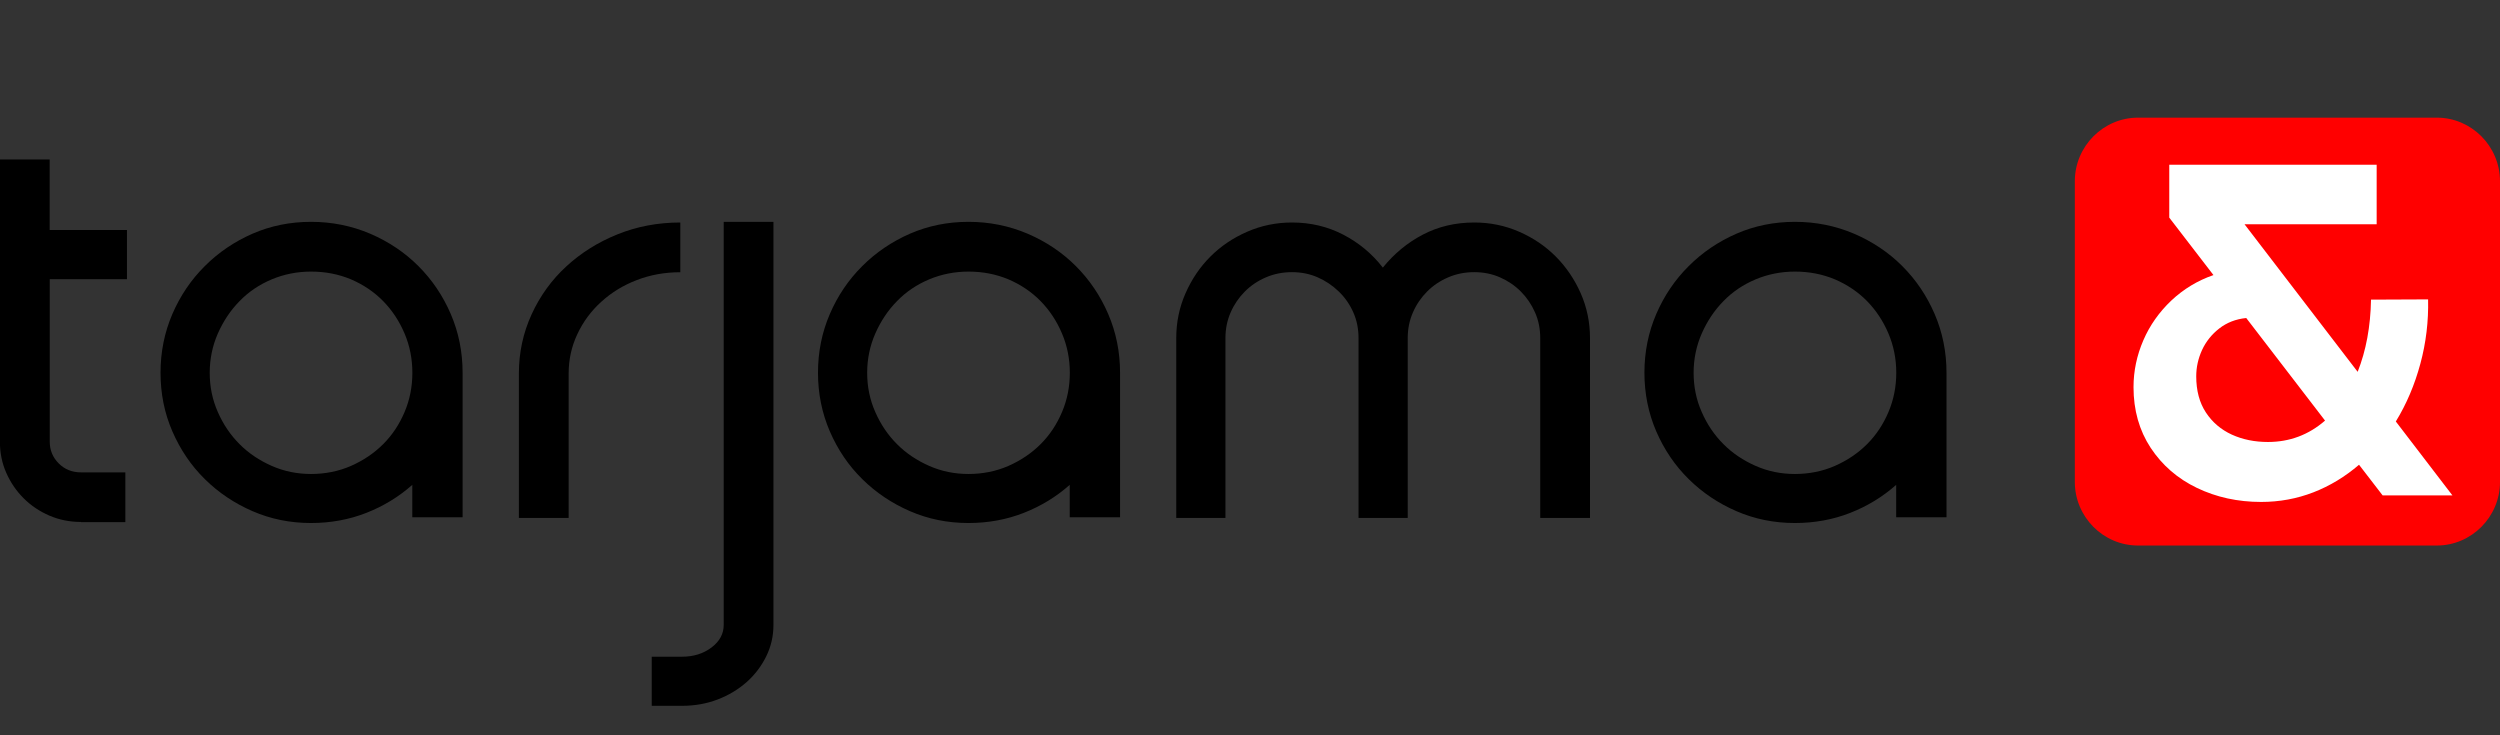
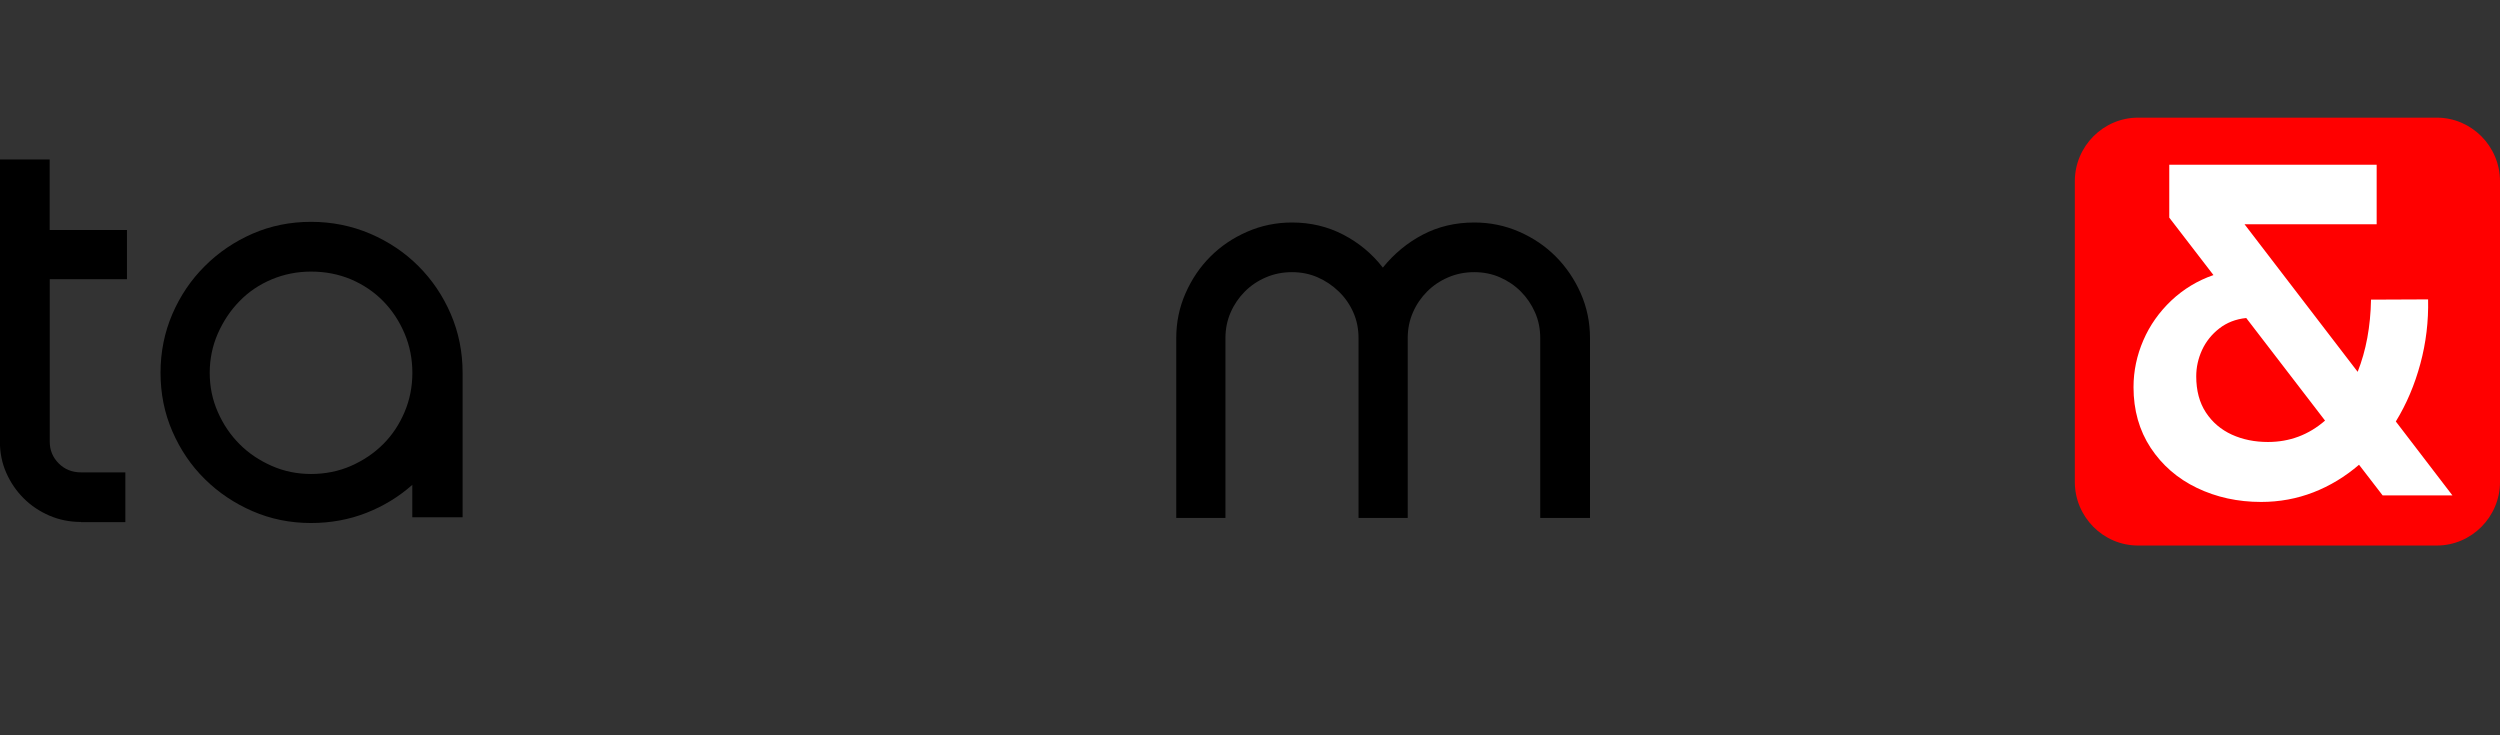
<svg xmlns="http://www.w3.org/2000/svg" width="170" height="50" viewBox="0 0 170 50" fill="none">
  <rect x="0" y="0" width="170" height="50" fill="#333333" stroke="none" />
  <g clip-path="url(#clip0_3358_4026)">
    <path d="M5.507 35.493C4.746 35.493 4.029 35.35 3.361 35.063C2.693 34.777 2.107 34.38 1.609 33.884C1.111 33.389 0.717 32.81 0.427 32.154C0.136 31.499 -0.006 30.793 -0.006 30.033V10.843H3.377V15.642H8.633V18.986H3.383V30.033C3.383 30.612 3.586 31.102 3.991 31.51C4.396 31.917 4.905 32.121 5.507 32.121H8.524V35.504H5.507V35.493Z" fill="black" />
    <path d="M21.154 15.085C22.572 15.085 23.908 15.355 25.167 15.89C26.426 16.43 27.521 17.163 28.452 18.094C29.383 19.025 30.116 20.11 30.653 21.355C31.189 22.601 31.457 23.934 31.457 25.344V35.174H28.036V32.97C27.116 33.785 26.076 34.419 24.91 34.876C23.744 35.333 22.49 35.565 21.149 35.565C19.731 35.565 18.406 35.295 17.174 34.76C15.942 34.226 14.858 33.499 13.928 32.579C12.997 31.664 12.263 30.579 11.721 29.333C11.179 28.088 10.916 26.755 10.916 25.344C10.916 23.934 11.185 22.601 11.721 21.355C12.258 20.11 12.991 19.025 13.928 18.094C14.858 17.163 15.942 16.43 17.174 15.89C18.406 15.355 19.731 15.085 21.149 15.085H21.154ZM21.154 18.468C20.212 18.468 19.32 18.645 18.477 18.997C17.639 19.35 16.906 19.84 16.293 20.474C15.674 21.102 15.187 21.835 14.814 22.678C14.448 23.515 14.261 24.408 14.261 25.35C14.261 26.292 14.442 27.185 14.814 28.022C15.181 28.86 15.674 29.587 16.293 30.204C16.906 30.821 17.639 31.311 18.477 31.68C19.315 32.05 20.207 32.231 21.154 32.231C22.101 32.231 23.032 32.05 23.87 31.68C24.707 31.311 25.435 30.821 26.054 30.204C26.673 29.587 27.154 28.86 27.51 28.022C27.866 27.185 28.041 26.292 28.041 25.35C28.041 24.408 27.866 23.515 27.51 22.678C27.154 21.84 26.673 21.108 26.054 20.474C25.435 19.846 24.707 19.355 23.87 18.997C23.032 18.645 22.123 18.468 21.154 18.468Z" fill="black" />
-     <path d="M38.668 35.218H35.284V25.389C35.284 23.973 35.575 22.634 36.149 21.378C36.724 20.121 37.513 19.03 38.509 18.116C39.505 17.196 40.666 16.468 41.991 15.934C43.316 15.399 44.739 15.13 46.261 15.13V18.512C45.21 18.512 44.23 18.689 43.31 19.041C42.39 19.394 41.586 19.884 40.89 20.518C40.195 21.146 39.653 21.879 39.259 22.722C38.865 23.559 38.668 24.452 38.668 25.394V35.223V35.218Z" fill="black" />
-     <path d="M44.318 48V44.656H46.376C47.164 44.656 47.832 44.446 48.385 44.028C48.938 43.609 49.212 43.096 49.212 42.496V15.085H52.595V42.49C52.595 43.251 52.431 43.967 52.102 44.634C51.774 45.3 51.331 45.884 50.767 46.386C50.203 46.882 49.546 47.278 48.801 47.565C48.051 47.851 47.246 47.995 46.382 47.995H44.323L44.318 48Z" fill="black" />
-     <path d="M65.86 15.085C67.278 15.085 68.614 15.355 69.873 15.89C71.132 16.43 72.228 17.163 73.158 18.094C74.089 19.025 74.823 20.11 75.359 21.355C75.895 22.601 76.164 23.934 76.164 25.344V35.174H72.742V32.97C71.822 33.785 70.782 34.419 69.616 34.876C68.45 35.333 67.196 35.565 65.855 35.565C64.437 35.565 63.112 35.295 61.88 34.76C60.648 34.226 59.565 33.499 58.634 32.579C57.703 31.664 56.969 30.579 56.428 29.333C55.891 28.088 55.623 26.755 55.623 25.344C55.623 23.934 55.891 22.601 56.428 21.355C56.964 20.11 57.698 19.025 58.634 18.094C59.565 17.163 60.648 16.43 61.88 15.89C63.112 15.355 64.437 15.085 65.855 15.085H65.86ZM65.86 18.468C64.919 18.468 64.026 18.645 63.183 18.997C62.346 19.35 61.612 19.84 60.999 20.474C60.38 21.102 59.893 21.835 59.521 22.678C59.154 23.515 58.968 24.408 58.968 25.35C58.968 26.292 59.148 27.185 59.521 28.022C59.888 28.86 60.38 29.587 60.999 30.204C61.612 30.821 62.346 31.311 63.183 31.68C64.021 32.05 64.913 32.231 65.86 32.231C66.808 32.231 67.738 32.05 68.576 31.68C69.413 31.311 70.142 30.821 70.76 30.204C71.379 29.587 71.861 28.86 72.216 28.022C72.572 27.185 72.748 26.292 72.748 25.35C72.748 24.408 72.572 23.515 72.216 22.678C71.861 21.84 71.379 21.108 70.76 20.474C70.142 19.846 69.413 19.355 68.576 18.997C67.738 18.645 66.829 18.468 65.86 18.468Z" fill="black" />
-     <path d="M122.058 15.085C123.476 15.085 124.812 15.355 126.071 15.89C127.33 16.43 128.425 17.163 129.356 18.094C130.287 19.025 131.02 20.11 131.557 21.355C132.093 22.601 132.362 23.934 132.362 25.344V35.174H128.94V32.97C128.02 33.785 126.98 34.419 125.814 34.876C124.648 35.333 123.394 35.565 122.053 35.565C120.635 35.565 119.31 35.295 118.078 34.76C116.846 34.226 115.762 33.499 114.832 32.579C113.901 31.664 113.167 30.579 112.625 29.333C112.089 28.088 111.821 26.755 111.821 25.344C111.821 23.934 112.089 22.601 112.625 21.355C113.162 20.11 113.896 19.025 114.832 18.094C115.762 17.163 116.846 16.43 118.078 15.89C119.31 15.355 120.635 15.085 122.053 15.085H122.058ZM122.058 18.468C121.117 18.468 120.224 18.645 119.381 18.997C118.544 19.35 117.81 19.84 117.197 20.474C116.578 21.102 116.091 21.835 115.719 22.678C115.352 23.515 115.166 24.408 115.166 25.35C115.166 26.292 115.346 27.185 115.719 28.022C116.085 28.86 116.578 29.587 117.197 30.204C117.81 30.821 118.544 31.311 119.381 31.68C120.219 32.05 121.111 32.231 122.058 32.231C123.005 32.231 123.936 32.05 124.774 31.68C125.611 31.311 126.34 30.821 126.958 30.204C127.577 29.587 128.059 28.86 128.414 28.022C128.77 27.185 128.946 26.292 128.946 25.35C128.946 24.408 128.77 23.515 128.414 22.678C128.059 21.84 127.577 21.108 126.958 20.474C126.34 19.846 125.611 19.355 124.774 18.997C123.936 18.645 123.027 18.468 122.058 18.468Z" fill="black" />
    <path d="M87.858 15.13C89.117 15.13 90.278 15.405 91.34 15.956C92.402 16.507 93.299 17.251 94.033 18.198C94.794 17.256 95.698 16.507 96.749 15.956C97.8 15.405 98.966 15.13 100.252 15.13C101.331 15.13 102.344 15.339 103.302 15.758C104.26 16.176 105.092 16.738 105.798 17.449C106.504 18.16 107.068 18.992 107.49 19.945C107.911 20.904 108.12 21.917 108.12 22.992V35.218H104.736V22.992C104.736 22.364 104.621 21.78 104.38 21.24C104.145 20.705 103.822 20.231 103.417 19.824C103.012 19.416 102.535 19.096 101.999 18.86C101.462 18.623 100.877 18.507 100.247 18.507C99.617 18.507 99.026 18.623 98.479 18.86C97.926 19.096 97.449 19.416 97.044 19.824C96.639 20.231 96.316 20.7 96.081 21.24C95.845 21.78 95.725 22.358 95.725 22.992V35.218H92.38V22.992C92.38 22.364 92.265 21.78 92.024 21.24C91.788 20.705 91.46 20.231 91.038 19.824C90.617 19.416 90.141 19.096 89.604 18.86C89.068 18.623 88.482 18.507 87.852 18.507C87.223 18.507 86.631 18.623 86.084 18.86C85.531 19.096 85.055 19.416 84.65 19.824C84.244 20.231 83.921 20.7 83.686 21.24C83.451 21.78 83.33 22.358 83.33 22.992V35.218H79.985V22.992C79.985 21.917 80.193 20.904 80.615 19.945C81.036 18.986 81.6 18.154 82.306 17.449C83.013 16.738 83.85 16.176 84.808 15.758C85.766 15.339 86.785 15.13 87.858 15.13Z" fill="black" />
    <path d="M165.703 8H145.386C143.026 8 141.088 9.945 141.088 12.325V32.771C141.088 35.151 143.021 37.096 145.386 37.096H165.703C168.062 37.096 170 35.151 170 32.771V12.325C170 9.95 168.068 8 165.703 8Z" fill="#FF0000" />
    <path d="M166.753 33.686H162.018L160.414 31.603C159.472 32.413 158.437 33.041 157.315 33.477C156.193 33.912 155.005 34.132 153.756 34.132C152.169 34.132 150.713 33.813 149.393 33.179C148.074 32.545 147.028 31.636 146.245 30.452C145.468 29.267 145.079 27.89 145.079 26.325C145.079 25.229 145.304 24.165 145.747 23.14C146.19 22.116 146.826 21.218 147.652 20.435C148.479 19.658 149.431 19.08 150.515 18.705L147.51 14.799V11.201H161.613V15.251H152.629L160.321 25.284C160.895 23.835 161.197 22.198 161.229 20.375L165.111 20.358C165.144 21.851 164.969 23.311 164.585 24.733C164.202 26.154 163.649 27.465 162.916 28.661L166.764 33.686H166.753ZM158.103 28.601L152.744 21.625C152.032 21.697 151.419 21.939 150.91 22.336C150.4 22.733 150.006 23.223 149.738 23.802C149.475 24.38 149.344 24.975 149.344 25.592C149.344 26.562 149.563 27.383 150.001 28.049C150.439 28.716 151.03 29.218 151.764 29.554C152.503 29.89 153.319 30.055 154.222 30.055C155.695 30.055 156.987 29.57 158.103 28.601Z" fill="white" />
  </g>
  <defs>
    <clipPath id="clip0_3358_4026">
      <rect width="170" height="50" fill="white" />
    </clipPath>
  </defs>
</svg>